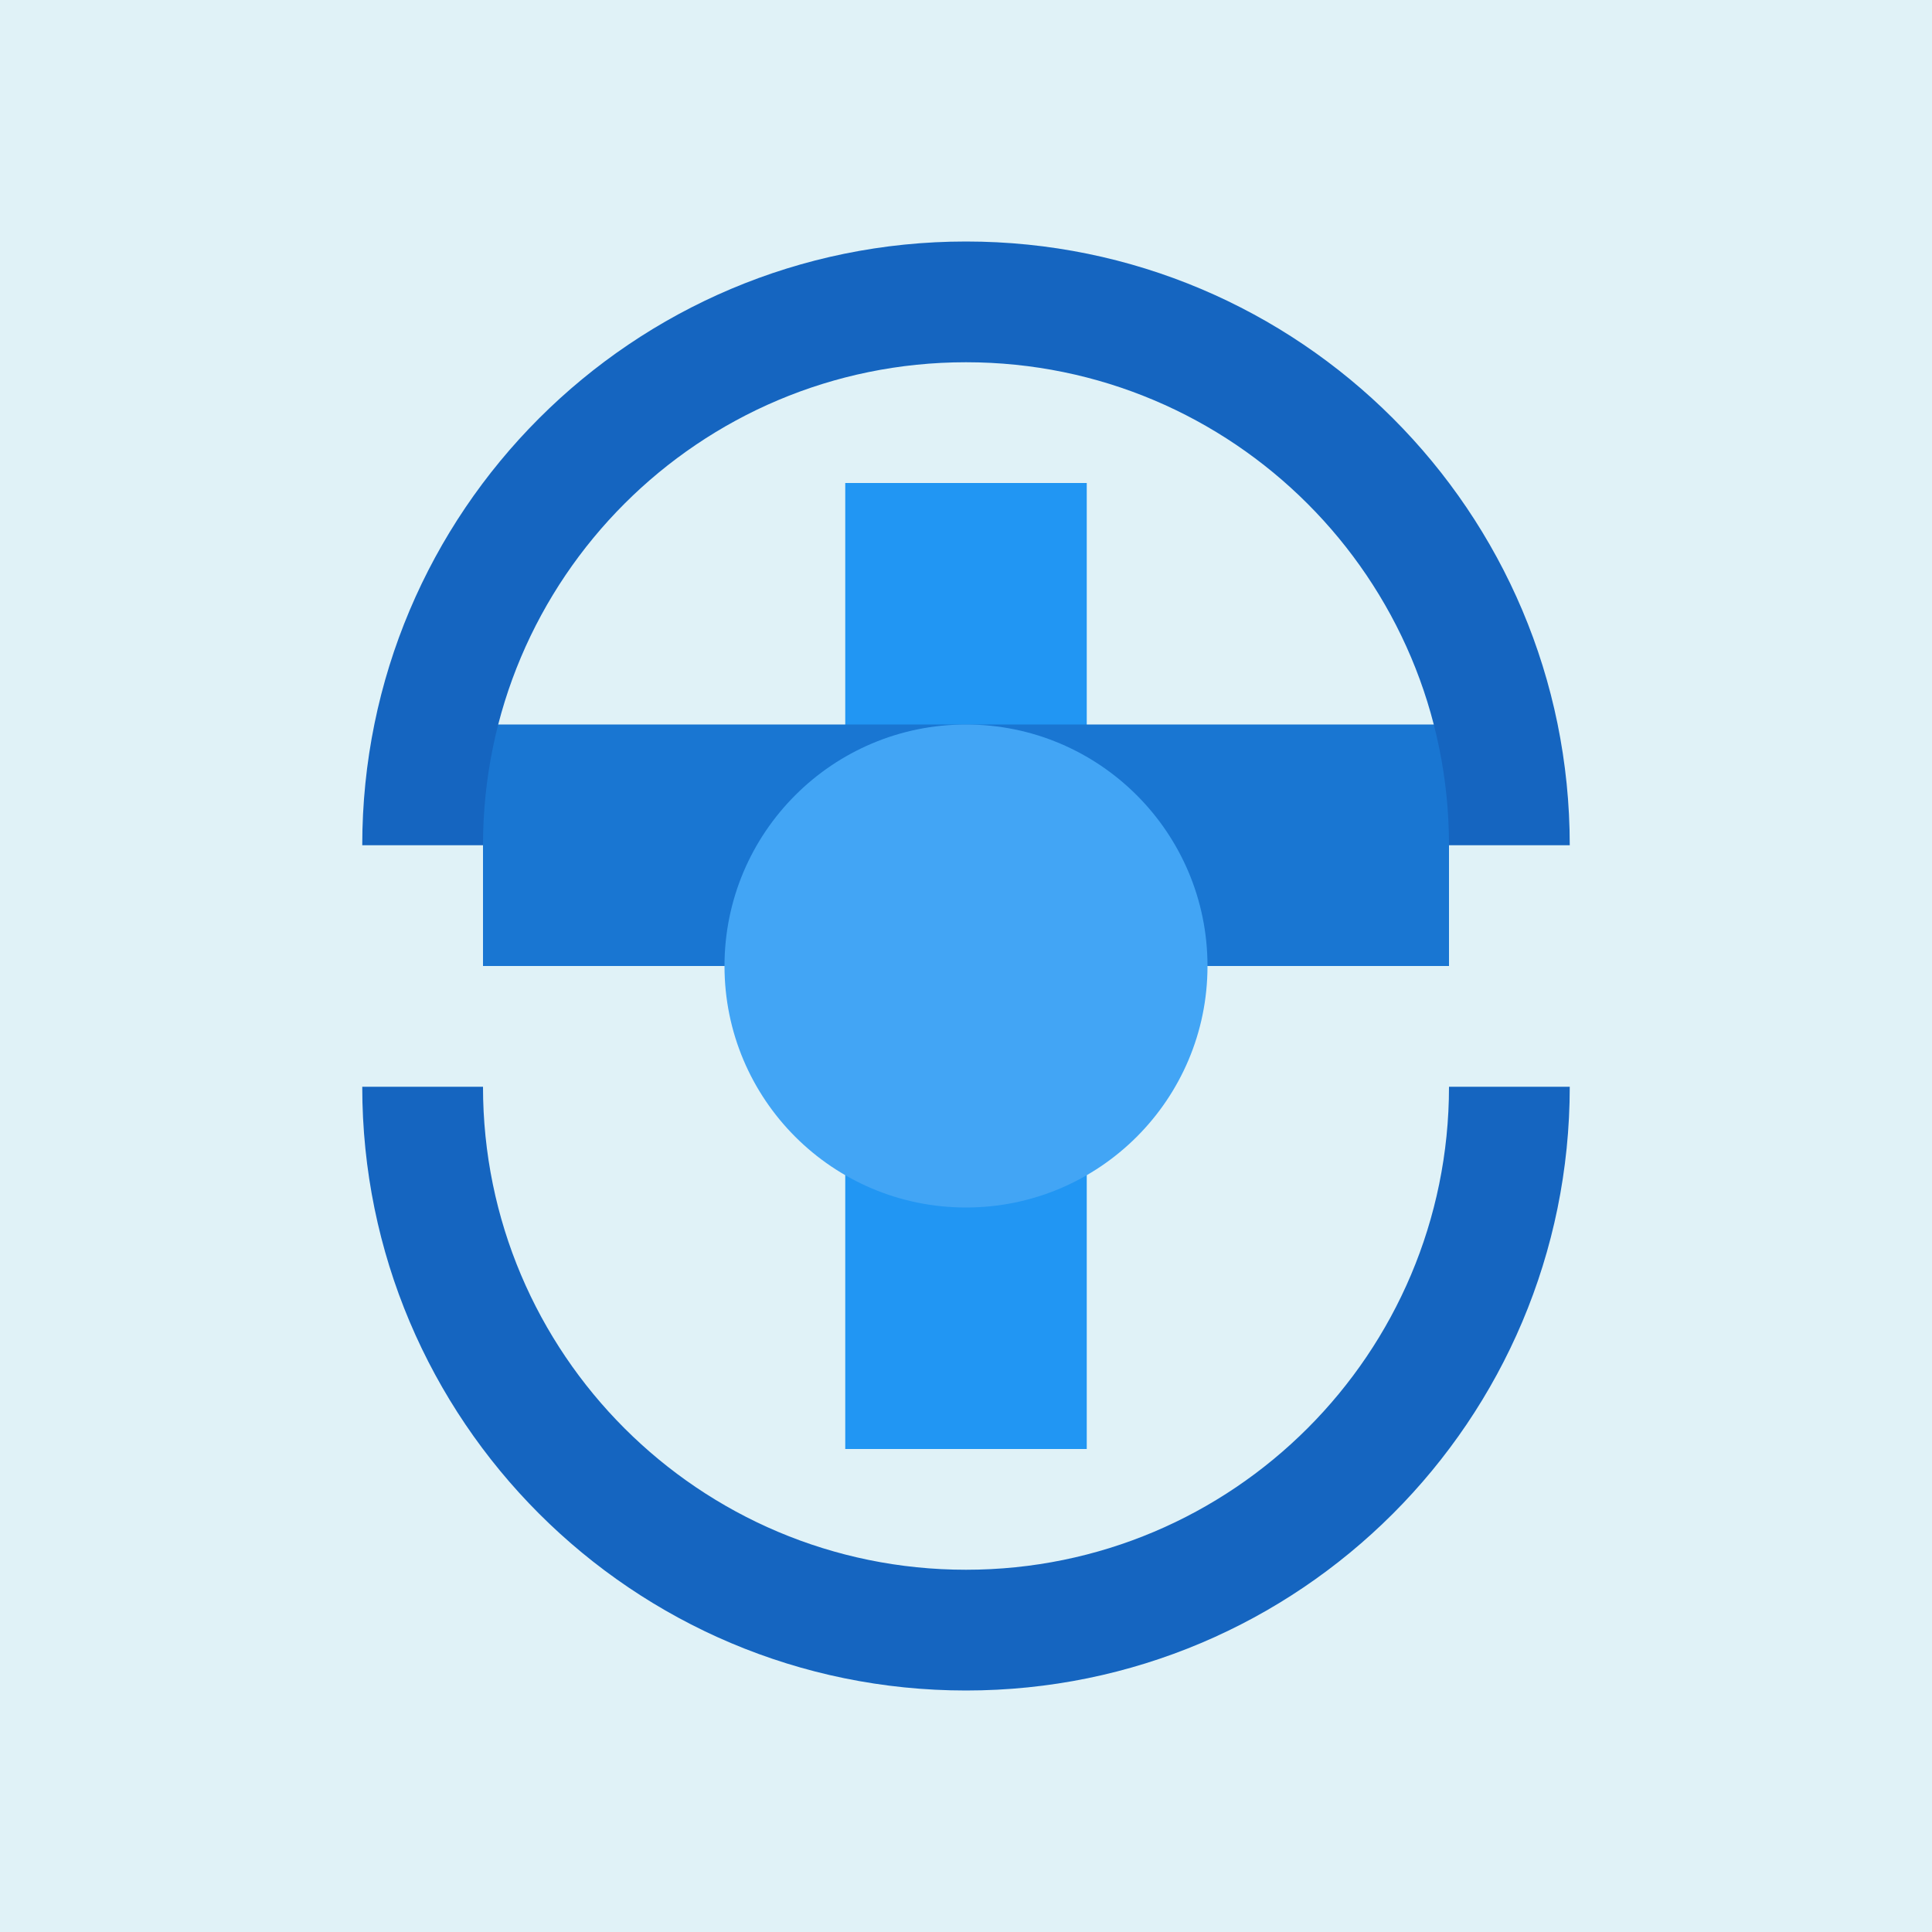
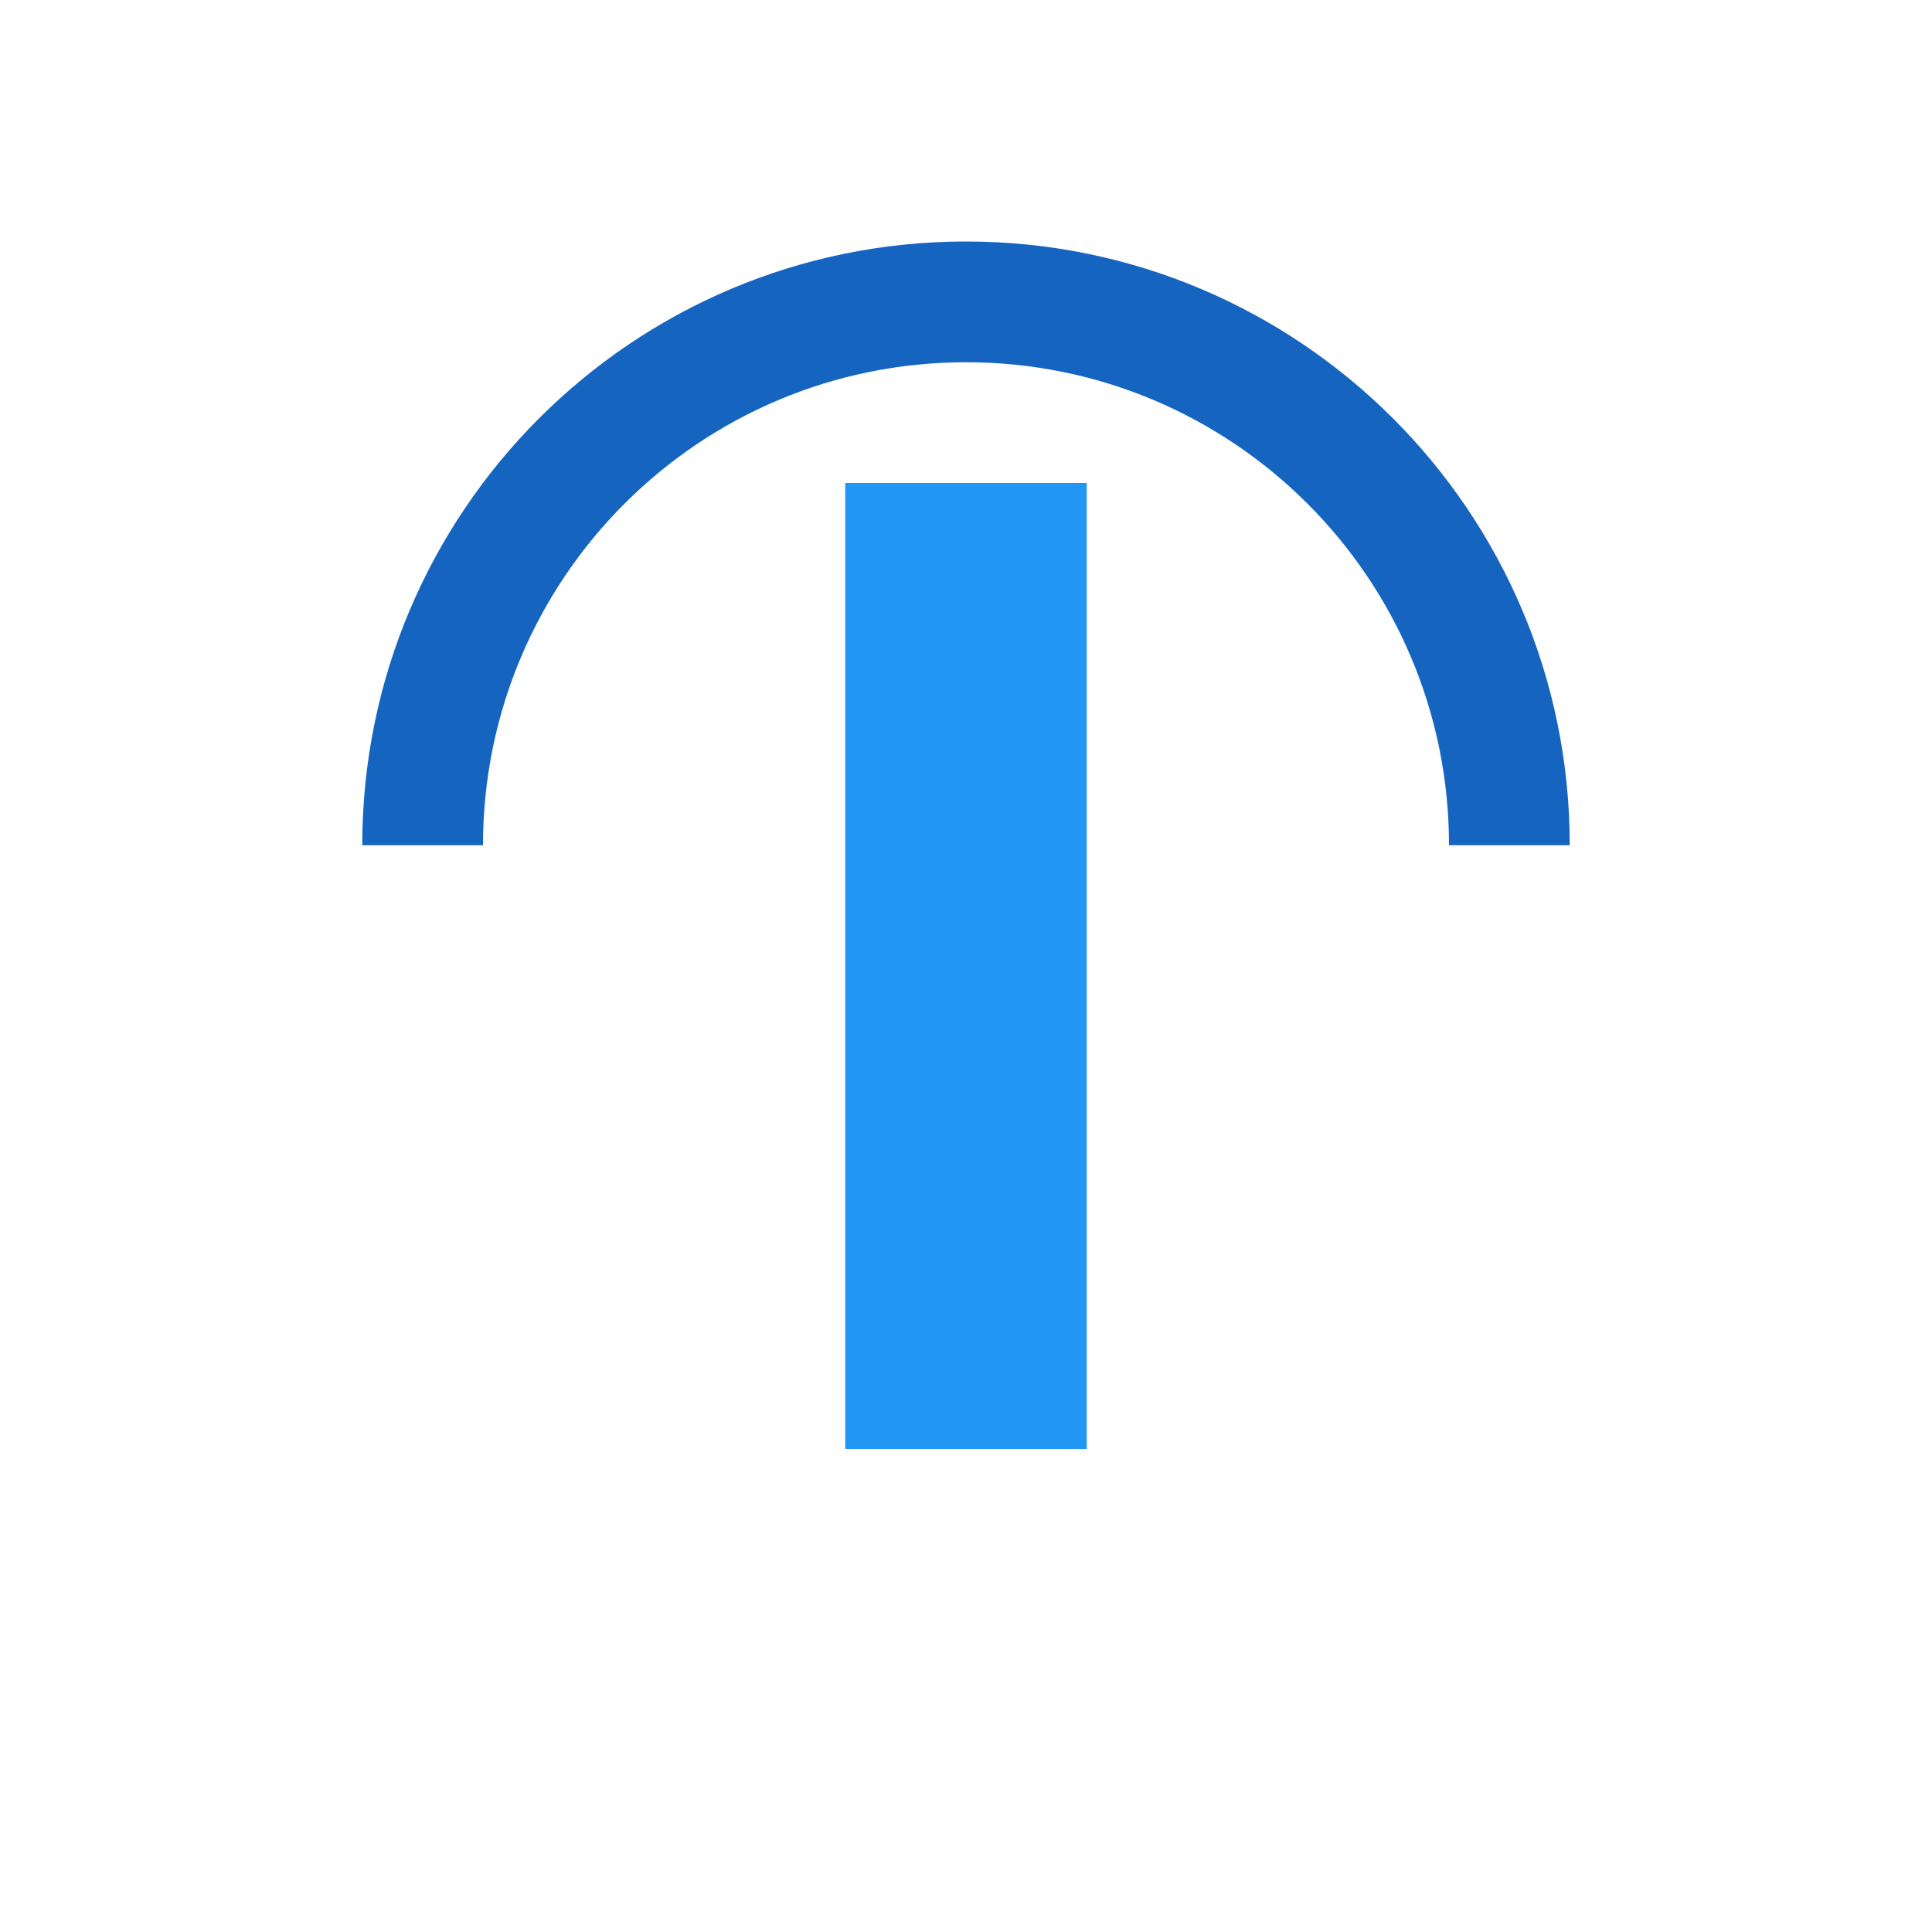
<svg xmlns="http://www.w3.org/2000/svg" width="64" height="64" viewBox="0 0 64 64" fill="none">
-   <rect width="64" height="64" fill="#E0F2F7" />
  <path d="M28 16H36V48H28V16Z" fill="#2196F3" />
-   <path d="M16 24H48V32H16V24Z" fill="#1976D2" />
-   <circle cx="32" cy="32" r="8" fill="#42A5F5" />
  <path d="M32 8C20.953 8 12 16.953 12 28H16C16 19.163 23.163 12 32 12C40.837 12 48 19.163 48 28H52C52 16.953 43.047 8 32 8Z" fill="#1565C0" />
-   <path d="M32 56C43.047 56 52 47.047 52 36H48C48 44.837 40.837 52 32 52C23.163 52 16 44.837 16 36H12C12 47.047 20.953 56 32 56Z" fill="#1565C0" />
</svg>